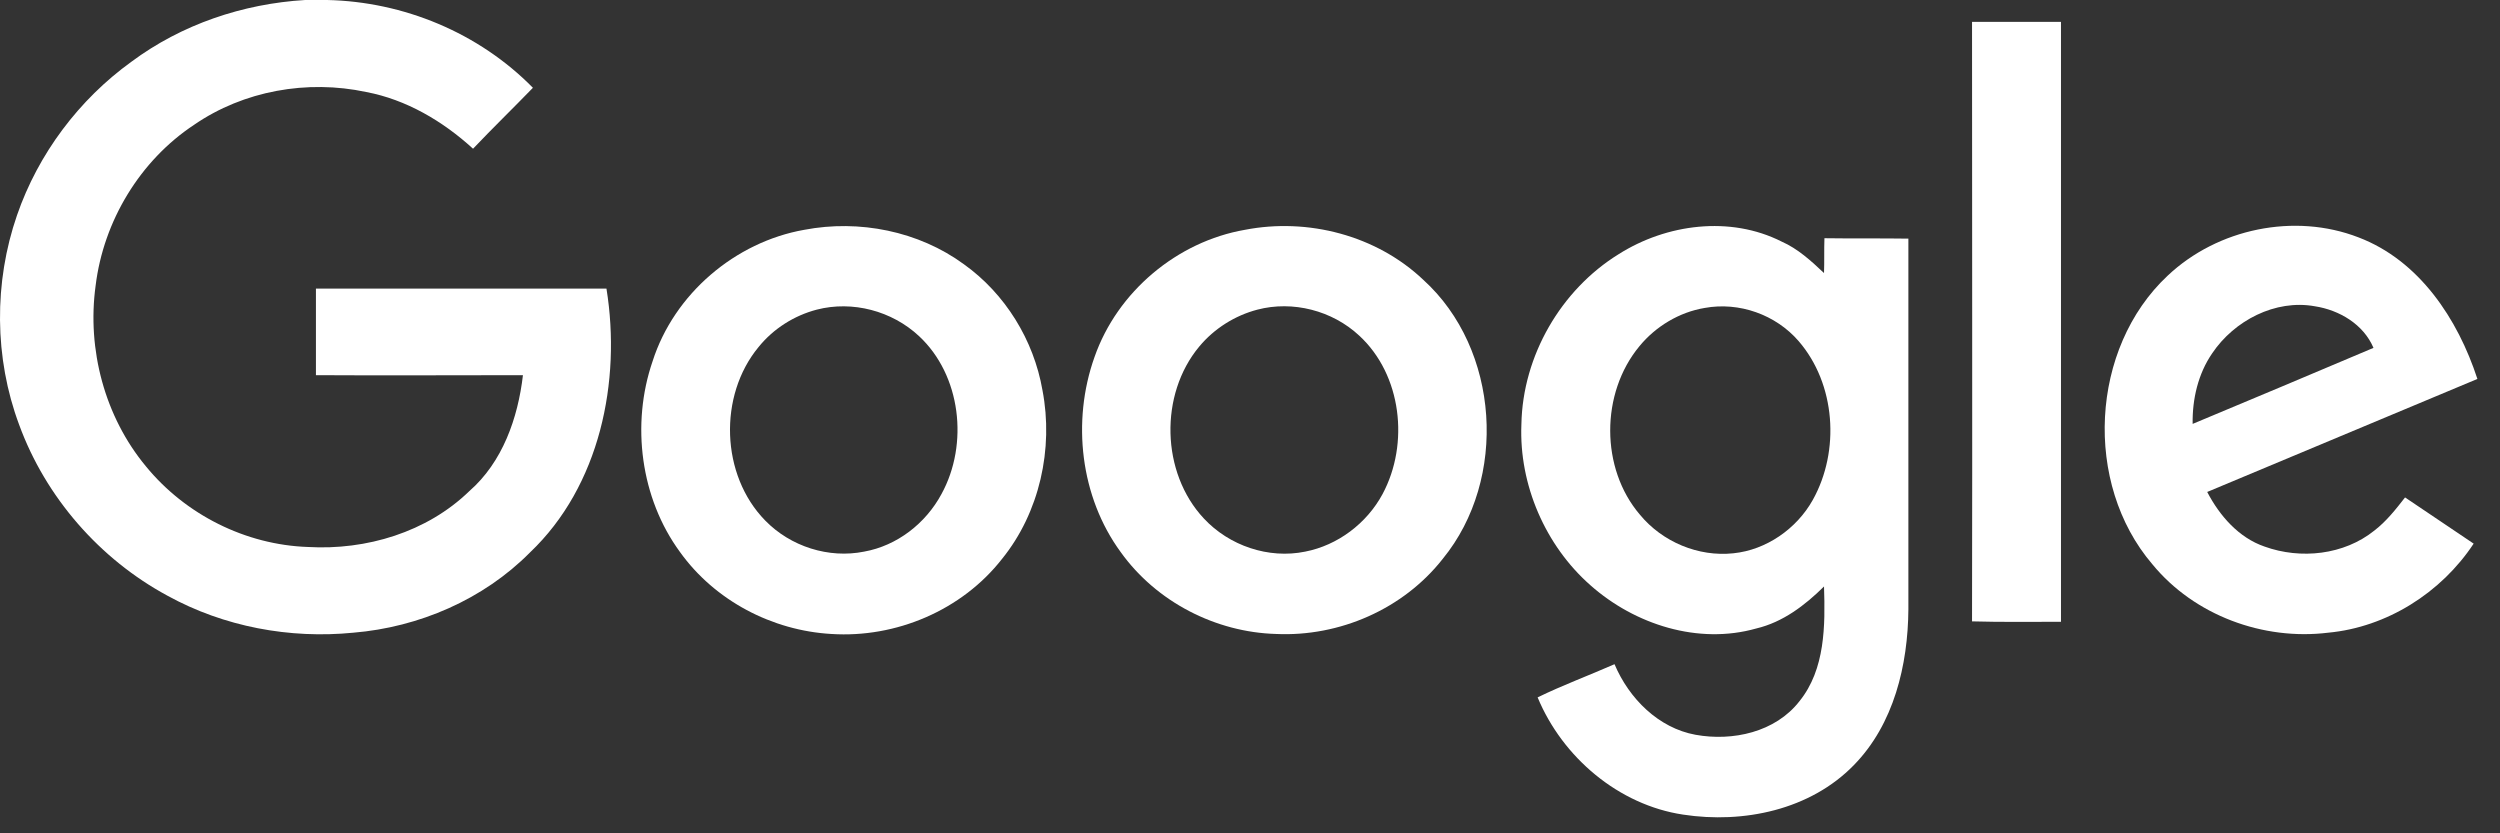
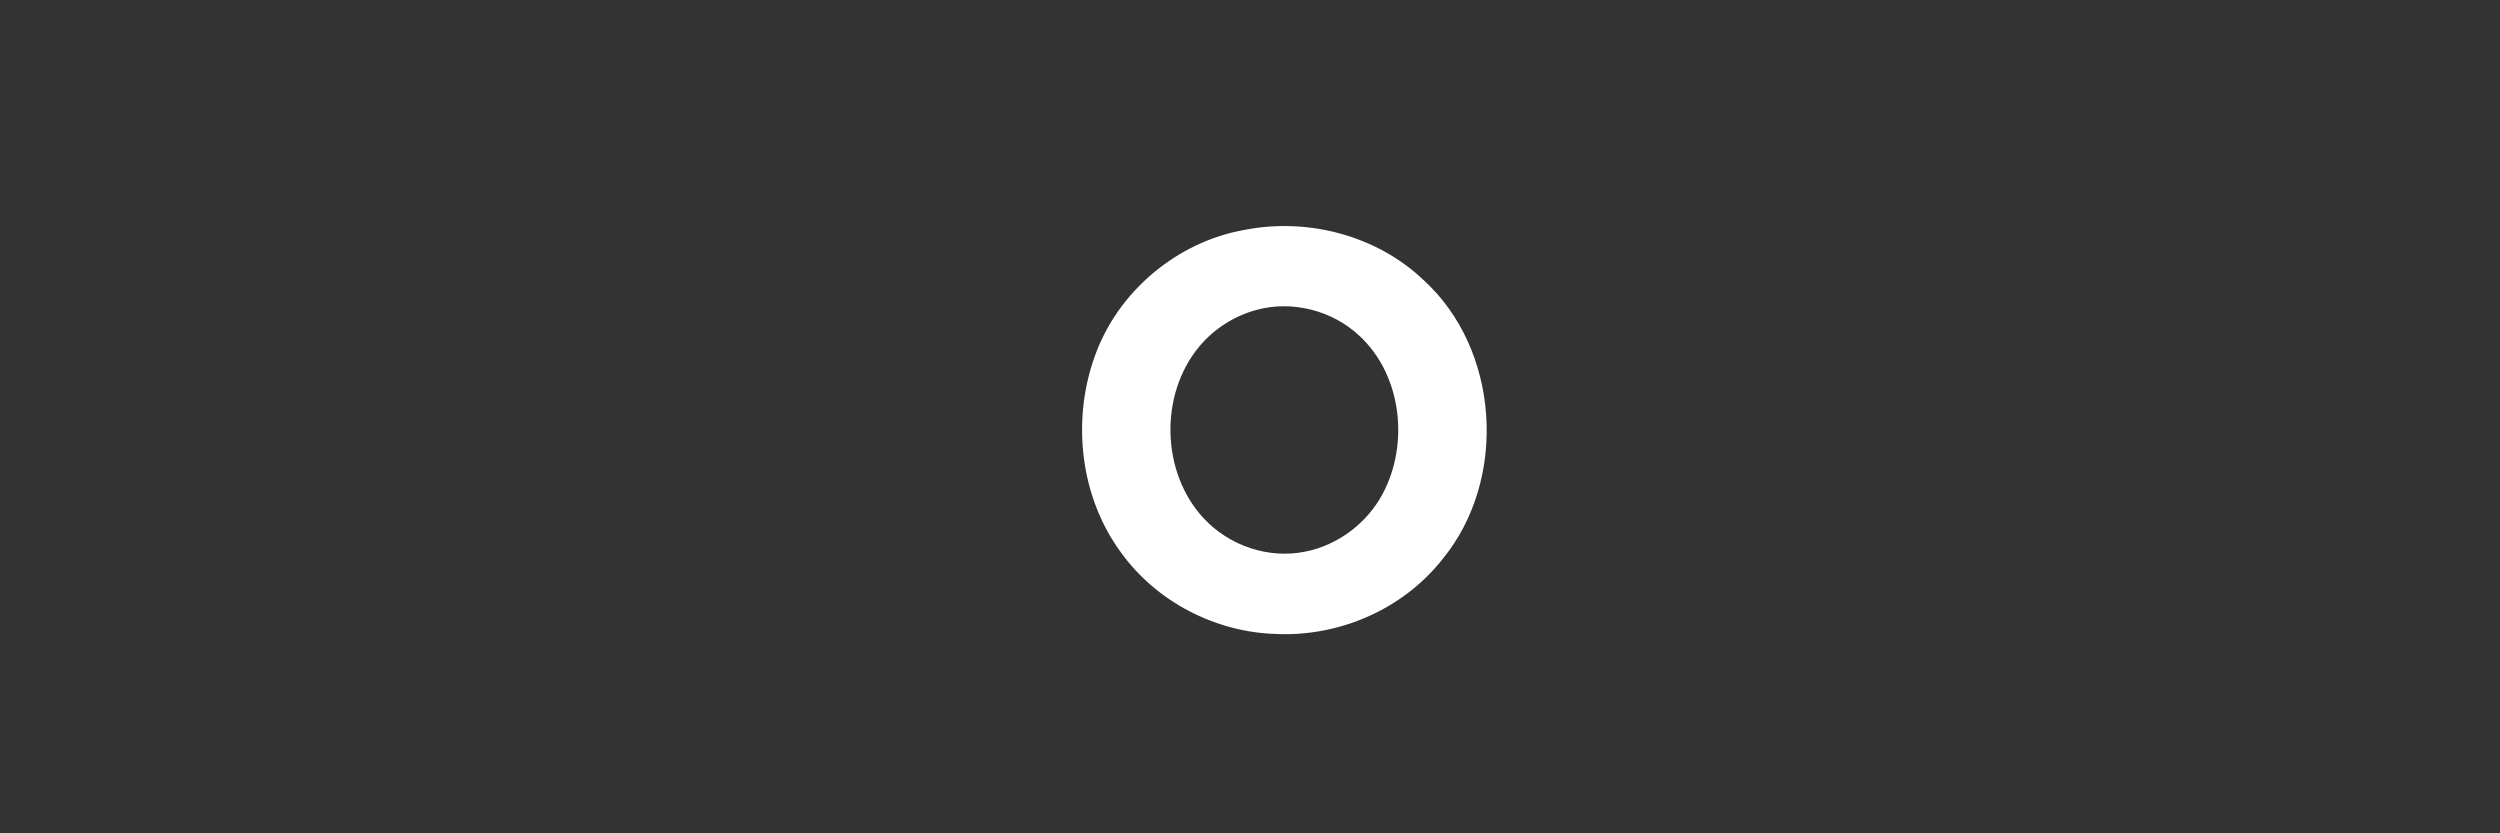
<svg xmlns="http://www.w3.org/2000/svg" width="102" height="34" viewBox="0 0 102 34" fill="none">
  <rect x="0" y="0" width="102" height="34" fill="#333333" stroke="none" />
-   <path d="M12.449 0H13.348C16.468 0.069 19.538 1.337 21.743 3.582C20.929 4.422 20.098 5.228 19.3 6.068C18.062 4.937 16.57 4.062 14.942 3.754C12.534 3.24 9.939 3.702 7.921 5.091C5.716 6.548 4.223 9.016 3.901 11.656C3.545 14.261 4.274 17.004 5.953 19.026C7.564 20.997 10.024 22.232 12.568 22.317C14.942 22.454 17.418 21.717 19.148 20.038C20.505 18.855 21.132 17.055 21.336 15.307C18.52 15.307 15.705 15.324 12.89 15.307V11.776H24.744C25.355 15.564 24.473 19.832 21.624 22.54C19.724 24.46 17.096 25.591 14.416 25.814C11.821 26.071 9.142 25.574 6.835 24.306C4.071 22.814 1.866 20.295 0.781 17.329C-0.237 14.604 -0.254 11.519 0.696 8.776C1.561 6.274 3.223 4.062 5.36 2.52C7.412 0.994 9.905 0.154 12.449 0Z" fill="white" />
-   <path d="M80.459 0.892H84.088V25.369C82.884 25.369 81.663 25.386 80.459 25.352C80.476 17.21 80.459 9.051 80.459 0.892Z" fill="white" />
-   <path d="M32.815 9.376C35.054 8.948 37.479 9.428 39.328 10.782C41.007 11.982 42.177 13.867 42.533 15.924C42.991 18.306 42.414 20.912 40.888 22.797C39.243 24.906 36.546 26.037 33.917 25.866C31.509 25.728 29.169 24.511 27.744 22.523C26.133 20.329 25.743 17.312 26.625 14.741C27.507 11.982 30 9.873 32.815 9.376ZM33.324 12.633C32.408 12.873 31.56 13.404 30.95 14.158C29.304 16.147 29.406 19.386 31.221 21.238C32.255 22.3 33.816 22.797 35.257 22.506C36.597 22.266 37.767 21.358 38.412 20.158C39.531 18.118 39.209 15.307 37.496 13.713C36.394 12.684 34.782 12.256 33.324 12.633Z" fill="white" />
  <path d="M50.794 9.376C53.355 8.879 56.153 9.599 58.07 11.416C61.19 14.244 61.529 19.541 58.867 22.797C57.256 24.854 54.644 25.985 52.066 25.866C49.607 25.797 47.182 24.563 45.723 22.523C44.078 20.277 43.722 17.192 44.655 14.57C45.587 11.896 48.03 9.856 50.794 9.376ZM51.303 12.633C50.387 12.873 49.539 13.404 48.928 14.141C47.3 16.095 47.368 19.283 49.115 21.152C50.15 22.266 51.761 22.814 53.253 22.506C54.576 22.249 55.763 21.357 56.408 20.158C57.51 18.101 57.188 15.29 55.458 13.695C54.356 12.667 52.744 12.256 51.303 12.633Z" fill="white" />
-   <path d="M66.042 10.37C67.992 9.136 70.587 8.793 72.69 9.856C73.351 10.147 73.894 10.644 74.42 11.141C74.437 10.678 74.42 10.198 74.437 9.719C75.573 9.736 76.709 9.719 77.862 9.736V24.854C77.846 27.134 77.269 29.55 75.641 31.213C73.86 33.047 71.13 33.613 68.67 33.236C66.042 32.842 63.752 30.905 62.735 28.453C63.752 27.956 64.821 27.562 65.872 27.099C66.466 28.505 67.67 29.705 69.179 29.979C70.689 30.253 72.436 29.876 73.419 28.608C74.471 27.305 74.471 25.522 74.42 23.928C73.64 24.7 72.741 25.385 71.655 25.642C69.298 26.311 66.703 25.488 64.888 23.877C63.057 22.266 61.971 19.78 62.073 17.312C62.124 14.518 63.684 11.827 66.042 10.37ZM69.552 12.564C68.518 12.735 67.551 13.318 66.89 14.124C65.296 16.044 65.296 19.112 66.907 20.997C67.823 22.111 69.298 22.728 70.723 22.574C72.062 22.437 73.3 21.58 73.962 20.397C75.081 18.392 74.895 15.666 73.385 13.918C72.452 12.838 70.96 12.307 69.552 12.564Z" fill="white" />
-   <path d="M88.443 11.245C90.478 9.325 93.615 8.673 96.227 9.685C98.703 10.627 100.28 13.01 101.078 15.461C97.397 17.004 93.734 18.529 90.054 20.072C90.563 21.049 91.343 21.94 92.394 22.3C93.87 22.832 95.633 22.643 96.871 21.649C97.363 21.272 97.753 20.775 98.126 20.295C99.059 20.929 99.992 21.546 100.925 22.18C99.602 24.186 97.38 25.591 94.989 25.814C92.343 26.14 89.528 25.111 87.815 23.02C85 19.729 85.271 14.21 88.443 11.245ZM90.257 14.416C89.681 15.255 89.443 16.284 89.46 17.295C91.919 16.267 94.379 15.238 96.838 14.193C96.431 13.233 95.447 12.65 94.446 12.496C92.835 12.204 91.156 13.079 90.257 14.416Z" fill="white" />
</svg>